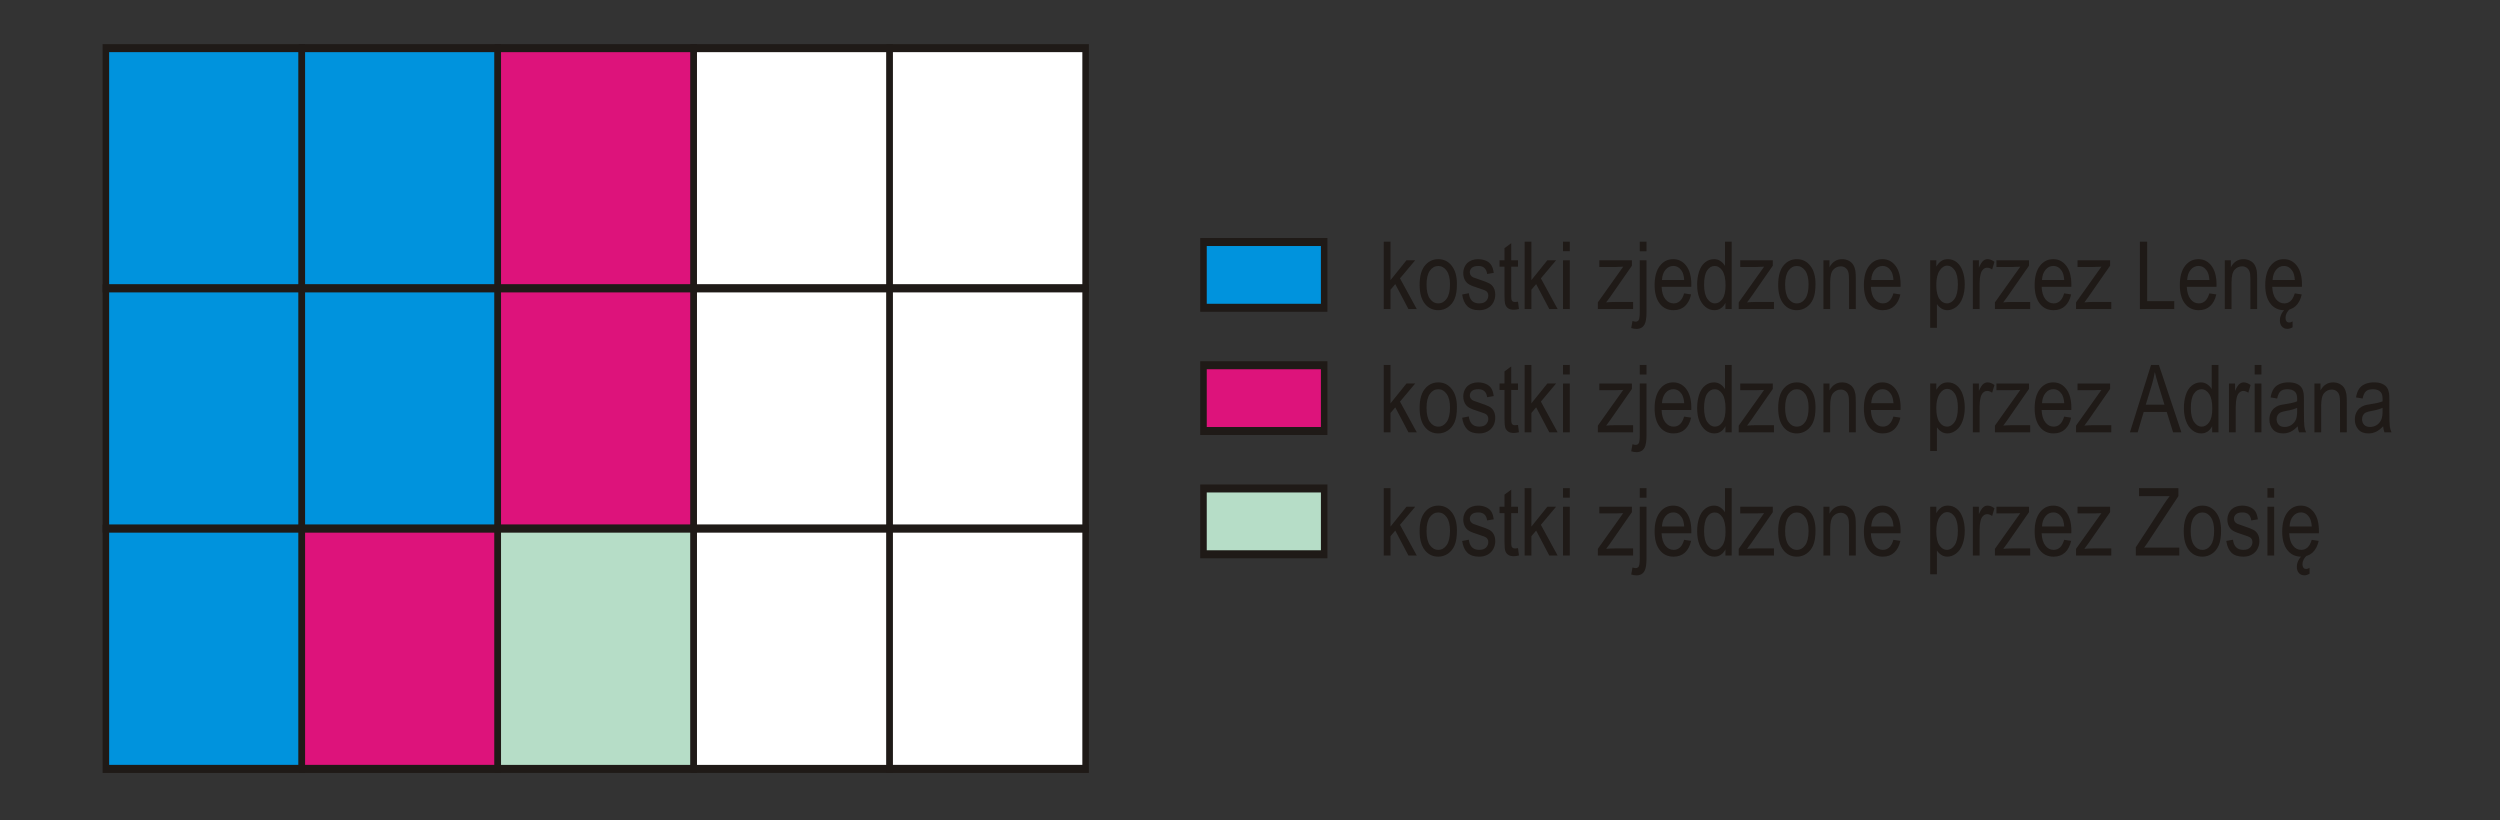
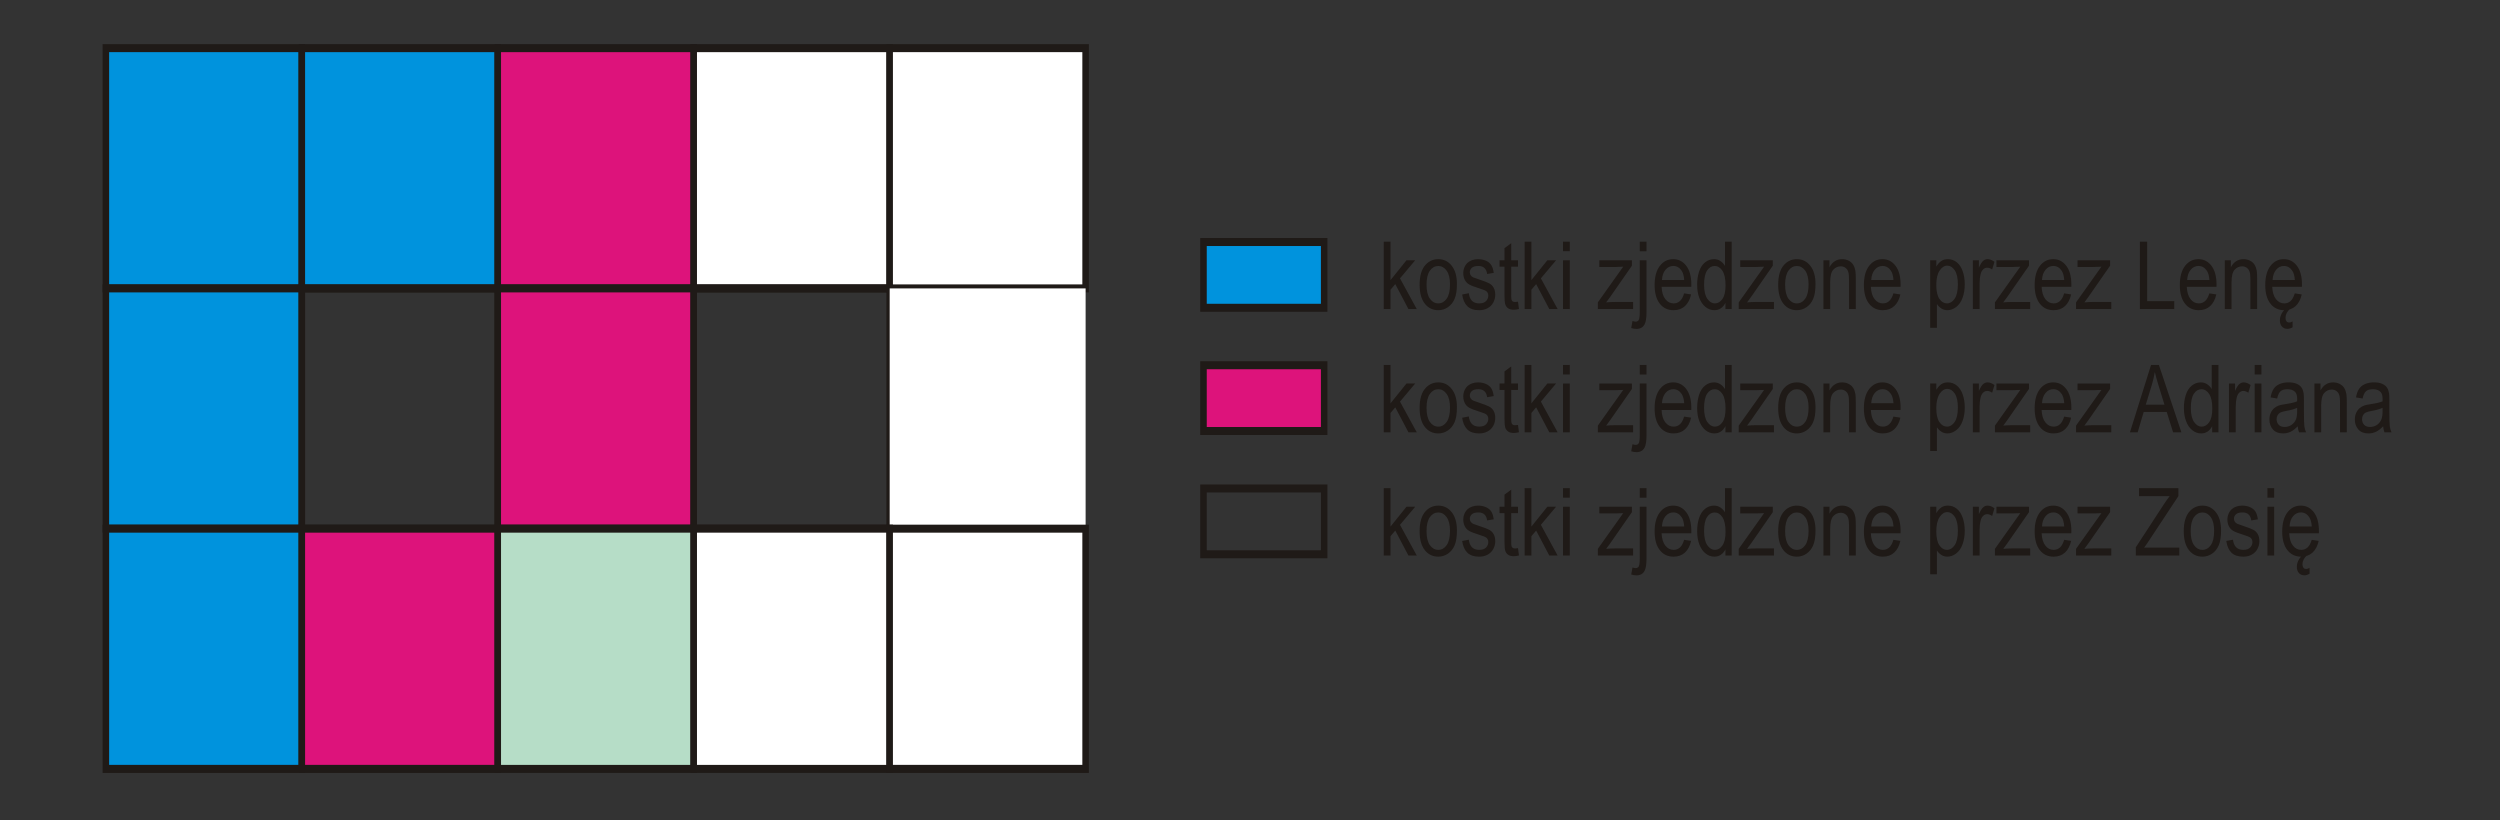
<svg xmlns="http://www.w3.org/2000/svg" version="1.1" id="Warstwa_1" x="0px" y="0px" width="511.29px" height="167.759px" viewBox="0 0 511.29 167.759" enable-background="new 0 0 511.29 167.759" xml:space="preserve">
  <rect x="0" y="0" width="511.29" height="167.759" fill="#333333" stroke="none" />
  <g id="Layer_x0020_1">
    <g id="_141403504">
      <polygon id="_135346336" fill="none" points="3.073,-80.656 508.217,-80.656 508.217,247.759 3.073,247.759   " />
      <polygon id="_135344776" fill="#0093DD" points="21.652,9.848 61.727,9.848 61.727,58.983 21.652,58.983   " />
      <path id="_151466712" fill="#1F1A17" d="M21.652,9.029h40.074h0.668v0.819v49.135v0.818h-0.668H21.652h-0.668v-0.818V9.848V9.029    H21.652z M61.058,10.666H22.319v47.498h38.739V10.666z" />
      <polygon id="_135344704" fill="#0093DD" points="101.801,9.848 61.727,9.848 61.727,58.983 101.801,58.983   " />
      <path id="_142242536" fill="#1F1A17" d="M101.134,10.666H62.395v47.498h38.739V10.666z M61.727,9.029h40.075h0.668v0.819v49.135    v0.818h-0.668H61.727h-0.668v-0.818V9.848V9.029H61.727z" />
      <polygon id="_135344632" fill="#DD137B" points="101.801,9.848 141.876,9.848 141.876,58.983 101.801,58.983   " />
      <path id="_151459920" fill="#1F1A17" d="M101.801,9.029h40.075h0.667v0.819v49.135v0.818h-0.667h-40.075h-0.667v-0.818V9.848    V9.029H101.801z M141.208,10.666h-38.739v47.498h38.739V10.666L141.208,10.666z" />
      <polygon id="_135344560" fill="#FFFFFF" points="141.876,9.848 181.951,9.848 181.951,58.983 141.876,58.983   " />
      <path id="_141420136" fill="#1F1A17" d="M141.876,9.029h40.074h0.668v0.819v49.135v0.818h-0.668h-40.074h-0.668v-0.818V9.848    V9.029H141.876z M181.283,10.666h-38.739v47.498h38.739V10.666z" />
      <polygon id="_135344488" fill="#FFFFFF" points="222.025,9.848 181.951,9.848 181.951,58.983 222.025,58.983   " />
      <path id="_151463040" fill="#1F1A17" d="M221.357,10.666h-38.738v47.498h38.738V10.666z M181.951,9.029h40.074h0.669v0.819v49.135    v0.818h-0.669h-40.074h-0.668v-0.818V9.848V9.029H181.951z" />
      <polygon id="_135344416" fill="#0093DD" points="21.652,58.983 61.727,58.983 61.727,108.118 21.652,108.118   " />
      <path id="_151463520" fill="#1F1A17" d="M21.652,58.164h40.074h0.668v0.819v49.135v0.818h-0.668H21.652h-0.668v-0.818V58.983    v-0.819H21.652z M61.058,59.802H22.319V107.3h38.739V59.802z" />
-       <polygon id="_34120880" fill="#0093DD" points="101.801,58.983 61.727,58.983 61.727,108.118 101.801,108.118   " />
      <path id="_141413464" fill="#1F1A17" d="M101.134,59.802H62.395V107.3h38.739V59.802z M61.727,58.164h40.075h0.668v0.819v49.135    v0.818h-0.668H61.727h-0.668v-0.818V58.983v-0.819H61.727z" />
      <polygon id="_34121984" fill="#DD137B" points="101.801,58.983 141.876,58.983 141.876,108.118 101.801,108.118   " />
      <path id="_151467936" fill="#1F1A17" d="M101.801,58.164h40.075h0.667v0.819v49.135v0.818h-0.667h-40.075h-0.667v-0.818V58.983    v-0.819H101.801z M141.208,59.802h-38.739V107.3h38.739V59.802L141.208,59.802z" />
-       <polygon id="_34121936" fill="#FFFFFF" points="141.876,58.983 181.951,58.983 181.951,108.118 141.876,108.118   " />
      <path id="_151460808" fill="#1F1A17" d="M141.876,58.164h40.074h0.668v0.819v49.135v0.818h-0.668h-40.074h-0.668v-0.818V58.983    v-0.819H141.876z M181.283,59.802h-38.739V107.3h38.739V59.802z" />
      <polygon id="_34122032" fill="#FFFFFF" points="222.025,58.983 181.951,58.983 181.951,108.118 222.025,108.118   " />
-       <path id="_151462848" fill="#1F1A17" d="M221.357,59.802h-38.738V107.3h38.738V59.802z M181.951,58.164h40.074h0.669v0.819v49.135    v0.818h-0.669h-40.074h-0.668v-0.818V58.983v-0.819H181.951z" />
      <polygon id="_34122128" fill="#0093DD" points="21.652,108.118 61.727,108.118 61.727,157.255 21.652,157.255   " />
      <path id="_151464216" fill="#1F1A17" d="M21.652,107.3h40.074h0.668v0.818v49.137v0.817h-0.668H21.652h-0.668v-0.817v-49.137    V107.3H21.652z M61.058,108.936H22.319v47.498h38.739V108.936z" />
      <polygon id="_34121504" fill="#DD137B" points="101.801,108.118 61.727,108.118 61.727,157.255 101.801,157.255   " />
      <path id="_141403120" fill="#1F1A17" d="M101.134,108.936H62.395v47.498h38.739V108.936L101.134,108.936z M61.727,107.3h40.075    h0.668v0.818v49.137v0.817h-0.668H61.727h-0.668v-0.817v-49.137V107.3H61.727z" />
      <polygon id="_34121480" fill="#B6DDC7" points="101.801,108.118 141.876,108.118 141.876,157.255 101.801,157.255   " />
      <path id="_34121024" fill="#1F1A17" d="M101.801,107.3h40.075h0.667v0.818v49.137v0.817h-0.667h-40.075h-0.667v-0.817v-49.137    V107.3H101.801z M141.208,108.936h-38.739v47.498h38.739V108.936L141.208,108.936z" />
      <polygon id="_34121624" fill="#FFFFFF" points="141.876,108.118 181.951,108.118 181.951,157.255 141.876,157.255   " />
      <path id="_243563000" fill="#1F1A17" d="M141.876,107.3h40.074h0.668v0.818v49.137v0.817h-0.668h-40.074h-0.668v-0.817v-49.137    V107.3H141.876z M181.283,108.936h-38.739v47.498h38.739V108.936z" />
      <polygon id="_34120496" fill="#FFFFFF" points="222.025,108.118 181.951,108.118 181.951,157.255 222.025,157.255   " />
      <path id="_243551456" fill="#1F1A17" d="M221.357,108.936h-38.738v47.498h38.738V108.936L221.357,108.936z M181.951,107.3h40.074    h0.669v0.818v49.137v0.817h-0.669h-40.074h-0.668v-0.817v-49.137V107.3H181.951z" />
      <polygon id="_34120400" fill="#0093DD" points="270.813,49.495 246.131,49.495 246.131,62.944 270.813,62.944   " />
      <path id="_243566264" fill="#1F1A17" d="M270.148,50.314h-23.349v11.813h23.349V50.314z M246.131,48.677h24.684h0.667v0.818    v13.449v0.82h-0.667h-24.684h-0.667v-0.82V49.495v-0.818H246.131z" />
      <path id="_34121360" fill="#1F1A17" d="M283,63.214V49.427h1.382v7.861l3.269-4.062h1.785l-3.113,3.704l3.43,6.282h-1.703    l-2.692-5.106l-0.975,1.149v3.957H283z M290.334,58.22c0-1.85,0.417-3.221,1.259-4.11c0.698-0.737,1.552-1.109,2.562-1.109    c1.12,0,2.037,0.45,2.746,1.35c0.712,0.899,1.063,2.142,1.063,3.729c0,1.286-0.156,2.297-0.469,3.032    c-0.316,0.739-0.772,1.311-1.373,1.717c-0.603,0.408-1.256,0.612-1.968,0.612c-1.141,0-2.063-0.448-2.765-1.346    C290.684,61.199,290.334,59.907,290.334,58.22L290.334,58.22z M291.752,58.22c0,1.28,0.229,2.236,0.684,2.871    c0.456,0.64,1.028,0.957,1.719,0.957c0.684,0,1.256-0.321,1.712-0.961c0.452-0.638,0.681-1.613,0.681-2.922    c0-1.236-0.229-2.175-0.688-2.81c-0.457-0.637-1.026-0.954-1.705-0.954c-0.69,0-1.263,0.317-1.719,0.952    C291.981,55.985,291.752,56.94,291.752,58.22z M299.034,60.232l1.363-0.264c0.077,0.672,0.292,1.184,0.642,1.545    c0.349,0.355,0.838,0.535,1.471,0.535c0.632,0,1.104-0.161,1.41-0.476c0.306-0.317,0.461-0.69,0.461-1.112    c0-0.386-0.137-0.686-0.408-0.905c-0.189-0.152-0.659-0.341-1.412-0.572c-1.01-0.315-1.714-0.585-2.104-0.815    c-0.391-0.229-0.689-0.546-0.891-0.95c-0.2-0.405-0.304-0.851-0.304-1.339c0-0.446,0.084-0.856,0.251-1.236    c0.164-0.382,0.393-0.695,0.679-0.946c0.215-0.191,0.508-0.358,0.876-0.494c0.372-0.135,0.77-0.201,1.195-0.201    c0.64,0,1.198,0.114,1.683,0.338c0.484,0.226,0.84,0.53,1.07,0.916c0.23,0.388,0.389,0.901,0.476,1.549l-1.35,0.227    c-0.062-0.514-0.239-0.915-0.534-1.203c-0.293-0.289-0.708-0.435-1.245-0.435c-0.634,0-1.087,0.13-1.356,0.386    c-0.272,0.258-0.408,0.559-0.408,0.902c0,0.22,0.058,0.418,0.169,0.593c0.113,0.185,0.289,0.331,0.531,0.453    c0.137,0.061,0.542,0.205,1.218,0.431c0.977,0.32,1.657,0.582,2.043,0.786c0.387,0.201,0.69,0.501,0.911,0.89    c0.219,0.388,0.33,0.869,0.33,1.446c0,0.567-0.137,1.096-0.403,1.595c-0.271,0.499-0.657,0.885-1.163,1.157    c-0.505,0.272-1.078,0.409-1.718,0.409c-1.06,0-1.865-0.272-2.421-0.81C299.54,62.091,299.186,61.292,299.034,60.232    L299.034,60.232z M310.454,61.699l0.199,1.496c-0.389,0.1-0.735,0.149-1.042,0.149c-0.503,0-0.89-0.096-1.168-0.29    c-0.274-0.194-0.469-0.45-0.581-0.768c-0.113-0.314-0.172-0.982-0.172-1.996v-5.748h-1.012v-1.315h1.012v-2.475l1.376-1.014v3.488    h1.388v1.315h-1.388v5.84c0,0.485,0.024,0.792,0.069,0.931c0.051,0.139,0.129,0.247,0.239,0.332    c0.111,0.079,0.268,0.12,0.473,0.12C310,61.765,310.203,61.744,310.454,61.699L310.454,61.699z M311.81,63.214V49.427h1.382v7.861    l3.268-4.062h1.785l-3.112,3.704l3.429,6.282h-1.704l-2.691-5.106l-0.974,1.149v3.957H311.81z M319.664,51.376v-1.948h1.383v1.948    H319.664z M319.664,63.214v-9.986h1.383v9.986H319.664z M326.783,63.214v-1.373l5.186-7.298c-0.59,0.04-1.107,0.057-1.558,0.057    h-3.321v-1.372h6.658v1.118l-4.41,6.339l-0.851,1.156c0.618-0.055,1.198-0.084,1.741-0.084h3.765v1.457H326.783z M335.358,51.39    v-1.963h1.381v1.963H335.358z M333.609,67.089l0.261-1.438c0.276,0.087,0.494,0.132,0.65,0.132c0.284,0,0.495-0.117,0.629-0.344    c0.139-0.229,0.209-0.804,0.209-1.718V53.227h1.381V63.76c0,1.229-0.133,2.083-0.39,2.568c-0.333,0.627-0.886,0.94-1.656,0.94    C334.318,67.268,333.956,67.207,333.609,67.089z M344.43,59.998l1.427,0.216c-0.224,1.023-0.641,1.815-1.249,2.381    c-0.608,0.561-1.387,0.846-2.332,0.846c-1.19,0-2.137-0.45-2.833-1.35c-0.698-0.898-1.047-2.161-1.047-3.784    c0-1.684,0.354-2.984,1.058-3.914c0.706-0.927,1.62-1.392,2.746-1.392c1.09,0,1.979,0.455,2.669,1.363    c0.69,0.909,1.035,2.189,1.035,3.835c0,0.104-0.001,0.254-0.007,0.454h-6.074c0.05,1.098,0.303,1.938,0.76,2.52    c0.455,0.584,1.021,0.876,1.701,0.876c0.505,0,0.938-0.162,1.296-0.49C343.94,61.232,344.221,60.714,344.43,59.998z     M339.898,57.26h4.548c-0.059-0.838-0.235-1.47-0.52-1.888c-0.441-0.652-1.012-0.979-1.712-0.979c-0.632,0-1.165,0.261-1.598,0.78    S339.946,56.389,339.898,57.26z M352.876,63.214v-1.263c-0.515,0.993-1.275,1.489-2.277,1.489c-0.649,0-1.248-0.22-1.791-0.659    c-0.544-0.437-0.967-1.05-1.267-1.839c-0.3-0.786-0.448-1.689-0.448-2.713c0-0.995,0.135-1.901,0.405-2.713    c0.273-0.812,0.678-1.435,1.221-1.865c0.541-0.433,1.149-0.65,1.819-0.65c0.489,0,0.927,0.128,1.31,0.382    c0.384,0.252,0.697,0.582,0.937,0.991v-4.946h1.371v13.786H352.876z M348.512,58.229c0,1.281,0.219,2.236,0.659,2.868    c0.44,0.634,0.959,0.951,1.557,0.951c0.604,0,1.117-0.305,1.538-0.908c0.422-0.604,0.633-1.528,0.633-2.771    c0-1.366-0.213-2.369-0.643-3.007c-0.429-0.644-0.959-0.961-1.589-0.961c-0.613,0-1.126,0.309-1.537,0.922    C348.719,55.936,348.512,56.905,348.512,58.229z M355.599,63.214v-1.373l5.188-7.298c-0.59,0.04-1.108,0.057-1.56,0.057h-3.322    v-1.372h6.657v1.118l-4.408,6.339l-0.851,1.156c0.617-0.055,1.2-0.084,1.741-0.084h3.765v1.457H355.599L355.599,63.214z     M363.668,58.22c0-1.85,0.419-3.221,1.259-4.11c0.7-0.737,1.554-1.109,2.559-1.109c1.122,0,2.037,0.45,2.748,1.35    c0.713,0.899,1.066,2.142,1.066,3.729c0,1.286-0.156,2.297-0.473,3.032c-0.313,0.739-0.771,1.311-1.371,1.717    c-0.602,0.408-1.257,0.612-1.971,0.612c-1.138,0-2.059-0.448-2.764-1.346c-0.702-0.896-1.056-2.188-1.056-3.874H363.668z     M365.087,58.22c0,1.28,0.227,2.236,0.683,2.871c0.455,0.64,1.029,0.957,1.716,0.957c0.688,0,1.259-0.321,1.714-0.961    c0.453-0.638,0.682-1.613,0.682-2.922c0-1.236-0.229-2.175-0.687-2.81c-0.458-0.637-1.027-0.954-1.709-0.954    c-0.687,0-1.261,0.317-1.716,0.952C365.314,55.985,365.087,56.94,365.087,58.22z M372.92,63.214v-9.986h1.24v1.419    c0.601-1.099,1.463-1.646,2.592-1.646c0.494,0,0.942,0.109,1.354,0.323c0.412,0.219,0.72,0.5,0.924,0.854    c0.207,0.35,0.348,0.768,0.433,1.249c0.051,0.314,0.075,0.863,0.075,1.646v6.142h-1.381v-6.075c0-0.688-0.054-1.206-0.161-1.548    c-0.105-0.341-0.298-0.613-0.57-0.816c-0.275-0.205-0.593-0.307-0.962-0.307c-0.589,0-1.096,0.229-1.524,0.687    c-0.427,0.459-0.639,1.324-0.639,2.604v5.455H372.92z M387.229,59.998l1.429,0.216c-0.226,1.023-0.643,1.815-1.251,2.381    c-0.608,0.561-1.387,0.846-2.331,0.846c-1.191,0-2.137-0.45-2.833-1.35c-0.699-0.898-1.047-2.161-1.047-3.784    c0-1.684,0.353-2.984,1.057-3.914c0.708-0.927,1.62-1.392,2.746-1.392c1.09,0,1.98,0.455,2.669,1.363    c0.69,0.909,1.037,2.189,1.037,3.835c0,0.104-0.003,0.254-0.009,0.454h-6.073c0.051,1.098,0.304,1.938,0.759,2.52    c0.455,0.584,1.022,0.876,1.701,0.876c0.506,0,0.938-0.162,1.297-0.49C386.739,61.232,387.02,60.714,387.229,59.998z     M382.698,57.26h4.547c-0.059-0.838-0.235-1.47-0.52-1.888c-0.441-0.652-1.012-0.979-1.712-0.979c-0.631,0-1.165,0.261-1.597,0.78    C382.983,55.692,382.745,56.389,382.698,57.26z M394.756,67.042V53.227h1.256v1.296c0.297-0.505,0.633-0.889,1.007-1.141    c0.372-0.254,0.824-0.382,1.356-0.382c0.695,0,1.309,0.22,1.841,0.656c0.533,0.439,0.932,1.061,1.203,1.859    c0.272,0.801,0.407,1.677,0.407,2.628c0,1.021-0.147,1.943-0.449,2.762c-0.299,0.818-0.731,1.444-1.303,1.88    c-0.572,0.435-1.172,0.654-1.799,0.654c-0.462,0-0.873-0.119-1.238-0.358c-0.368-0.236-0.666-0.539-0.902-0.901v4.861H394.756    L394.756,67.042z M396.005,58.276c0,1.285,0.213,2.234,0.637,2.852c0.423,0.613,0.938,0.921,1.541,0.921    c0.612,0,1.141-0.317,1.576-0.957c0.438-0.635,0.657-1.621,0.657-2.956c0-1.274-0.214-2.224-0.641-2.859    c-0.428-0.634-0.937-0.951-1.529-0.951c-0.589,0-1.111,0.339-1.563,1.012C396.231,56.01,396.005,56.993,396.005,58.276z     M403.477,63.214v-9.986h1.241v1.513c0.316-0.707,0.608-1.176,0.879-1.401c0.267-0.224,0.563-0.338,0.886-0.338    c0.467,0,0.938,0.182,1.418,0.546l-0.475,1.571c-0.337-0.246-0.674-0.368-1.013-0.368c-0.304,0-0.572,0.11-0.813,0.333    c-0.241,0.225-0.411,0.534-0.514,0.928c-0.155,0.602-0.229,1.258-0.229,1.974v5.229H403.477z M407.994,63.214v-1.373l5.187-7.298    c-0.589,0.04-1.108,0.057-1.557,0.057H408.3v-1.372h6.657v1.118l-4.409,6.339l-0.851,1.156c0.619-0.055,1.198-0.084,1.741-0.084    h3.764v1.457H407.994L407.994,63.214z M422.153,59.998l1.427,0.216c-0.226,1.023-0.642,1.815-1.249,2.381    c-0.61,0.561-1.389,0.846-2.333,0.846c-1.192,0-2.137-0.45-2.834-1.35c-0.698-0.898-1.046-2.161-1.046-3.784    c0-1.684,0.353-2.984,1.059-3.914c0.706-0.927,1.62-1.392,2.745-1.392c1.09,0,1.979,0.455,2.666,1.363    c0.692,0.909,1.037,2.189,1.037,3.835c0,0.104-0.001,0.254-0.006,0.454h-6.074c0.049,1.098,0.304,1.938,0.759,2.52    c0.456,0.584,1.021,0.876,1.701,0.876c0.507,0,0.938-0.162,1.296-0.49C421.661,61.232,421.942,60.714,422.153,59.998z     M417.62,57.26h4.548c-0.062-0.838-0.236-1.47-0.521-1.888c-0.439-0.652-1.01-0.979-1.71-0.979c-0.634,0-1.167,0.261-1.599,0.78    S417.667,56.389,417.62,57.26z M424.583,63.214v-1.373l5.188-7.298c-0.589,0.04-1.108,0.057-1.56,0.057h-3.321v-1.372h6.658v1.118    l-4.41,6.339l-0.851,1.156c0.618-0.055,1.2-0.084,1.741-0.084h3.767v1.457H424.583z M437.646,63.214V49.427h1.487v12.159h5.539    v1.627H437.646z M451.842,59.998l1.428,0.216c-0.226,1.023-0.643,1.815-1.249,2.381c-0.61,0.561-1.388,0.846-2.333,0.846    c-1.19,0-2.136-0.45-2.831-1.35c-0.7-0.898-1.048-2.161-1.048-3.784c0-1.684,0.353-2.984,1.057-3.914    c0.707-0.927,1.62-1.392,2.746-1.392c1.089,0,1.98,0.455,2.669,1.363c0.69,0.909,1.036,2.189,1.036,3.835    c0,0.104-0.003,0.254-0.009,0.454h-6.073c0.051,1.098,0.304,1.938,0.76,2.52c0.456,0.584,1.021,0.876,1.701,0.876    c0.504,0,0.938-0.162,1.296-0.49C451.351,61.232,451.633,60.714,451.842,59.998z M447.31,57.26h4.549    c-0.061-0.838-0.236-1.47-0.522-1.888c-0.439-0.652-1.01-0.979-1.708-0.979c-0.634,0-1.167,0.261-1.601,0.78    C447.596,55.692,447.358,56.389,447.31,57.26z M455.004,63.214v-9.986h1.242v1.419c0.599-1.099,1.463-1.646,2.591-1.646    c0.493,0,0.943,0.109,1.354,0.323c0.414,0.219,0.719,0.5,0.924,0.854c0.206,0.35,0.348,0.768,0.434,1.249    c0.049,0.314,0.073,0.863,0.073,1.646v6.142h-1.381v-6.075c0-0.688-0.052-1.206-0.159-1.548c-0.107-0.341-0.299-0.613-0.571-0.816    c-0.275-0.205-0.595-0.307-0.963-0.307c-0.589,0-1.095,0.229-1.525,0.687c-0.426,0.459-0.638,1.324-0.638,2.604v5.455H455.004    L455.004,63.214z M469.314,59.998l1.428,0.216c-0.226,1.023-0.641,1.815-1.248,2.381c-0.61,0.561-1.389,0.846-2.333,0.846    c-1.19,0-2.136-0.45-2.832-1.35c-0.699-0.898-1.048-2.161-1.048-3.784c0-1.684,0.354-2.984,1.057-3.914    c0.707-0.927,1.621-1.392,2.748-1.392c1.089,0,1.979,0.455,2.668,1.363c0.69,0.909,1.037,2.189,1.037,3.835    c0,0.104-0.004,0.254-0.01,0.454h-6.073c0.051,1.098,0.304,1.938,0.76,2.52c0.455,0.584,1.021,0.876,1.703,0.876    c0.504,0,0.935-0.162,1.294-0.49C468.823,61.232,469.106,60.714,469.314,59.998z M464.783,57.26h4.549    c-0.061-0.838-0.235-1.47-0.522-1.888c-0.438-0.652-1.01-0.979-1.708-0.979c-0.634,0-1.168,0.261-1.601,0.78    C465.069,55.692,464.831,56.389,464.783,57.26z M468.344,63.214c-0.294,0.218-0.518,0.491-0.681,0.813    c-0.159,0.324-0.24,0.65-0.24,0.985c0,0.264,0.06,0.485,0.178,0.668c0.115,0.18,0.308,0.273,0.571,0.273    c0.12,0,0.239-0.023,0.363-0.064c0.122-0.04,0.236-0.095,0.337-0.164v1.204c-0.375,0.22-0.72,0.329-1.043,0.329    c-0.261,0-0.488-0.043-0.682-0.137c-0.193-0.091-0.358-0.215-0.488-0.375c-0.13-0.162-0.226-0.345-0.292-0.55    c-0.063-0.209-0.094-0.431-0.094-0.667c0-0.403,0.092-0.808,0.273-1.211c0.187-0.405,0.446-0.77,0.783-1.104H468.344    L468.344,63.214z" />
      <polygon id="_34120904" fill="#DD137B" points="270.813,74.698 246.131,74.698 246.131,88.148 270.813,88.148   " />
      <path id="_243563144" fill="#1F1A17" d="M270.148,75.516h-23.349V87.33h23.349V75.516z M246.131,73.88h24.684h0.667v0.818v13.45    v0.818h-0.667h-24.684h-0.667v-0.818v-13.45V73.88H246.131z" />
      <path id="_34120736" fill="#1F1A17" d="M283,88.417V74.63h1.382v7.862l3.269-4.061h1.785l-3.113,3.704l3.43,6.281h-1.703    l-2.692-5.106l-0.975,1.148v3.958H283L283,88.417z M290.334,83.424c0-1.849,0.417-3.221,1.259-4.109    c0.698-0.738,1.552-1.11,2.562-1.11c1.12,0,2.037,0.447,2.746,1.351c0.712,0.899,1.063,2.141,1.063,3.728    c0,1.287-0.156,2.296-0.469,3.032c-0.316,0.738-0.772,1.312-1.373,1.717c-0.603,0.409-1.256,0.611-1.968,0.611    c-1.141,0-2.063-0.447-2.765-1.345C290.684,86.402,290.334,85.111,290.334,83.424L290.334,83.424z M291.752,83.424    c0,1.278,0.229,2.235,0.684,2.872c0.456,0.64,1.028,0.957,1.719,0.957c0.684,0,1.256-0.321,1.712-0.961    c0.452-0.638,0.681-1.613,0.681-2.925c0-1.233-0.229-2.173-0.688-2.809c-0.457-0.635-1.026-0.953-1.705-0.953    c-0.69,0-1.263,0.318-1.719,0.951C291.981,81.189,291.752,82.144,291.752,83.424z M299.034,85.435l1.363-0.263    c0.077,0.672,0.292,1.183,0.642,1.544c0.349,0.355,0.838,0.536,1.471,0.536c0.632,0,1.104-0.162,1.41-0.476    c0.306-0.317,0.461-0.69,0.461-1.114c0-0.386-0.137-0.684-0.408-0.904c-0.189-0.152-0.659-0.34-1.412-0.572    c-1.01-0.315-1.714-0.584-2.104-0.816c-0.391-0.227-0.689-0.544-0.891-0.949c-0.2-0.404-0.304-0.85-0.304-1.34    c0-0.445,0.084-0.854,0.251-1.234c0.164-0.383,0.393-0.696,0.679-0.946c0.215-0.194,0.508-0.359,0.876-0.494    c0.372-0.137,0.77-0.202,1.195-0.202c0.64,0,1.198,0.115,1.683,0.339c0.484,0.226,0.84,0.53,1.07,0.916    c0.23,0.388,0.389,0.901,0.476,1.546l-1.35,0.229c-0.062-0.514-0.239-0.916-0.534-1.204c-0.293-0.29-0.708-0.435-1.245-0.435    c-0.634,0-1.087,0.13-1.356,0.386c-0.272,0.258-0.408,0.559-0.408,0.901c0,0.222,0.058,0.419,0.169,0.595    c0.113,0.184,0.289,0.33,0.531,0.452c0.137,0.061,0.542,0.206,1.218,0.432c0.977,0.319,1.657,0.578,2.043,0.785    c0.387,0.202,0.69,0.501,0.911,0.889c0.219,0.39,0.33,0.871,0.33,1.447c0,0.566-0.137,1.095-0.403,1.596    c-0.271,0.499-0.657,0.884-1.163,1.157c-0.505,0.272-1.078,0.407-1.718,0.407c-1.06,0-1.865-0.271-2.421-0.808    C299.54,87.294,299.186,86.495,299.034,85.435L299.034,85.435z M310.454,86.903l0.199,1.495c-0.389,0.1-0.735,0.15-1.042,0.15    c-0.503,0-0.89-0.096-1.168-0.292c-0.274-0.193-0.469-0.449-0.581-0.767c-0.113-0.314-0.172-0.982-0.172-1.998v-5.745h-1.012    v-1.315h1.012v-2.475l1.376-1.015v3.489h1.388v1.315h-1.388v5.84c0,0.485,0.024,0.792,0.069,0.931    c0.051,0.137,0.129,0.246,0.239,0.331c0.111,0.079,0.268,0.121,0.473,0.121C310,86.969,310.203,86.946,310.454,86.903    L310.454,86.903z M311.81,88.417V74.63h1.382v7.862l3.268-4.061h1.785l-3.112,3.704l3.429,6.281h-1.704l-2.691-5.106l-0.974,1.148    v3.958H311.81L311.81,88.417z M319.664,76.579V74.63h1.383v1.949H319.664z M319.664,88.417v-9.985h1.383v9.985H319.664z     M326.783,88.417v-1.373l5.186-7.297c-0.59,0.038-1.107,0.054-1.558,0.054h-3.321v-1.369h6.658v1.115l-4.41,6.34l-0.851,1.157    c0.618-0.055,1.198-0.085,1.741-0.085h3.765v1.458H326.783z M335.358,76.594V74.63h1.381v1.965H335.358z M333.609,92.292    l0.261-1.438c0.276,0.085,0.494,0.132,0.65,0.132c0.284,0,0.495-0.116,0.629-0.345c0.139-0.228,0.209-0.803,0.209-1.717V78.431    h1.381v10.531c0,1.229-0.133,2.084-0.39,2.569c-0.333,0.625-0.886,0.94-1.656,0.94C334.318,92.472,333.956,92.41,333.609,92.292z     M344.43,85.201l1.427,0.217c-0.224,1.022-0.641,1.814-1.249,2.381c-0.608,0.561-1.387,0.844-2.332,0.844    c-1.19,0-2.137-0.449-2.833-1.349c-0.698-0.898-1.047-2.161-1.047-3.783c0-1.684,0.354-2.988,1.058-3.915    c0.706-0.927,1.62-1.392,2.746-1.392c1.09,0,1.979,0.455,2.669,1.363c0.69,0.908,1.035,2.189,1.035,3.835    c0,0.104-0.001,0.255-0.007,0.454h-6.074c0.05,1.099,0.303,1.938,0.76,2.521c0.455,0.582,1.021,0.876,1.701,0.876    c0.505,0,0.938-0.164,1.296-0.492C343.94,86.436,344.221,85.917,344.43,85.201z M339.898,82.462h4.548    c-0.059-0.837-0.235-1.469-0.52-1.886c-0.441-0.652-1.012-0.98-1.712-0.98c-0.632,0-1.165,0.26-1.598,0.78    C340.184,80.895,339.946,81.593,339.898,82.462z M352.876,88.417v-1.262c-0.515,0.993-1.275,1.487-2.277,1.487    c-0.649,0-1.248-0.218-1.791-0.658c-0.544-0.437-0.967-1.049-1.267-1.84c-0.3-0.786-0.448-1.688-0.448-2.711    c0-0.995,0.135-1.902,0.405-2.713c0.273-0.813,0.678-1.435,1.221-1.865c0.541-0.433,1.149-0.651,1.819-0.651    c0.489,0,0.927,0.128,1.31,0.382c0.384,0.253,0.697,0.583,0.937,0.991V74.63h1.371v13.787H352.876z M348.512,83.433    c0,1.28,0.219,2.235,0.659,2.867c0.44,0.635,0.959,0.952,1.557,0.952c0.604,0,1.117-0.307,1.538-0.908    c0.422-0.604,0.633-1.529,0.633-2.771c0-1.368-0.213-2.37-0.643-3.008c-0.429-0.643-0.959-0.961-1.589-0.961    c-0.613,0-1.126,0.308-1.537,0.922C348.719,81.14,348.512,82.108,348.512,83.433z M355.599,88.417v-1.373l5.188-7.297    c-0.59,0.038-1.108,0.054-1.56,0.054h-3.322v-1.369h6.657v1.115l-4.408,6.34l-0.851,1.157c0.617-0.055,1.2-0.085,1.741-0.085    h3.765v1.458H355.599L355.599,88.417z M363.668,83.424c0-1.849,0.419-3.221,1.259-4.109c0.7-0.738,1.554-1.11,2.559-1.11    c1.122,0,2.037,0.447,2.748,1.351c0.713,0.899,1.066,2.141,1.066,3.728c0,1.287-0.156,2.296-0.473,3.032    c-0.313,0.738-0.771,1.312-1.371,1.717c-0.602,0.409-1.257,0.611-1.971,0.611c-1.138,0-2.059-0.447-2.764-1.345    c-0.702-0.896-1.056-2.187-1.056-3.874H363.668z M365.087,83.424c0,1.278,0.227,2.235,0.683,2.872    c0.455,0.64,1.029,0.957,1.716,0.957c0.688,0,1.259-0.321,1.714-0.961c0.453-0.638,0.682-1.613,0.682-2.925    c0-1.233-0.229-2.173-0.687-2.809c-0.458-0.635-1.027-0.953-1.709-0.953c-0.687,0-1.261,0.318-1.716,0.951    C365.314,81.189,365.087,82.144,365.087,83.424z M372.92,88.417v-9.985h1.24v1.418c0.601-1.098,1.463-1.646,2.592-1.646    c0.494,0,0.942,0.108,1.354,0.323c0.412,0.218,0.72,0.501,0.924,0.854c0.207,0.35,0.348,0.768,0.433,1.249    c0.051,0.313,0.075,0.863,0.075,1.646v6.141h-1.381V82.34c0-0.686-0.054-1.203-0.161-1.546c-0.105-0.34-0.298-0.612-0.57-0.816    c-0.275-0.205-0.593-0.308-0.962-0.308c-0.589,0-1.096,0.23-1.524,0.688c-0.427,0.458-0.639,1.323-0.639,2.604v5.454H372.92z     M387.229,85.201l1.429,0.217c-0.226,1.022-0.643,1.814-1.251,2.381c-0.608,0.561-1.387,0.844-2.331,0.844    c-1.191,0-2.137-0.449-2.833-1.349c-0.699-0.898-1.047-2.161-1.047-3.783c0-1.684,0.353-2.988,1.057-3.915    c0.708-0.927,1.62-1.392,2.746-1.392c1.09,0,1.98,0.455,2.669,1.363c0.69,0.908,1.037,2.189,1.037,3.835    c0,0.104-0.003,0.255-0.009,0.454h-6.073c0.051,1.099,0.304,1.938,0.759,2.521s1.022,0.876,1.701,0.876    c0.506,0,0.938-0.164,1.297-0.492C386.739,86.436,387.02,85.917,387.229,85.201z M382.698,82.462h4.547    c-0.059-0.837-0.235-1.469-0.52-1.886c-0.441-0.652-1.012-0.98-1.712-0.98c-0.631,0-1.165,0.26-1.597,0.78    C382.983,80.895,382.745,81.593,382.698,82.462z M394.756,92.244V78.431h1.256v1.296c0.297-0.506,0.633-0.889,1.007-1.142    c0.372-0.254,0.824-0.382,1.356-0.382c0.695,0,1.309,0.22,1.841,0.656c0.533,0.44,0.932,1.062,1.203,1.86    c0.272,0.8,0.407,1.676,0.407,2.628c0,1.021-0.147,1.942-0.449,2.761c-0.299,0.818-0.731,1.444-1.303,1.881    c-0.572,0.435-1.172,0.652-1.799,0.652c-0.462,0-0.873-0.12-1.238-0.357c-0.368-0.237-0.666-0.54-0.902-0.9v4.859H394.756    L394.756,92.244z M396.005,83.48c0,1.284,0.213,2.233,0.637,2.851c0.423,0.613,0.938,0.922,1.541,0.922    c0.612,0,1.141-0.317,1.576-0.957c0.438-0.637,0.657-1.622,0.657-2.957c0-1.273-0.214-2.224-0.641-2.859    c-0.428-0.633-0.937-0.952-1.529-0.952c-0.589,0-1.111,0.339-1.563,1.013C396.231,81.213,396.005,82.197,396.005,83.48z     M403.477,88.417v-9.985h1.241v1.513c0.316-0.707,0.608-1.176,0.879-1.401c0.267-0.224,0.563-0.339,0.886-0.339    c0.467,0,0.938,0.183,1.418,0.545l-0.475,1.573c-0.337-0.247-0.674-0.369-1.013-0.369c-0.304,0-0.572,0.111-0.813,0.333    c-0.241,0.226-0.411,0.534-0.514,0.927c-0.155,0.603-0.229,1.26-0.229,1.976v5.229H403.477L403.477,88.417z M407.994,88.417    v-1.373l5.187-7.297c-0.589,0.038-1.108,0.054-1.557,0.054H408.3v-1.369h6.657v1.115l-4.409,6.34l-0.851,1.157    c0.619-0.055,1.198-0.085,1.741-0.085h3.764v1.458H407.994L407.994,88.417z M422.153,85.201l1.427,0.217    c-0.226,1.022-0.642,1.814-1.249,2.381c-0.61,0.561-1.389,0.844-2.333,0.844c-1.192,0-2.137-0.449-2.834-1.349    c-0.698-0.898-1.046-2.161-1.046-3.783c0-1.684,0.353-2.988,1.059-3.915s1.62-1.392,2.745-1.392c1.09,0,1.979,0.455,2.666,1.363    c0.692,0.908,1.037,2.189,1.037,3.835c0,0.104-0.001,0.255-0.006,0.454h-6.074c0.049,1.099,0.304,1.938,0.759,2.521    c0.456,0.582,1.021,0.876,1.701,0.876c0.507,0,0.938-0.164,1.296-0.492C421.661,86.436,421.942,85.917,422.153,85.201z     M417.62,82.462h4.548c-0.062-0.837-0.236-1.469-0.521-1.886c-0.439-0.652-1.01-0.98-1.71-0.98c-0.634,0-1.167,0.26-1.599,0.78    C417.907,80.895,417.667,81.593,417.62,82.462z M424.583,88.417v-1.373l5.188-7.297c-0.589,0.038-1.108,0.054-1.56,0.054h-3.321    v-1.369h6.658v1.115l-4.41,6.34l-0.851,1.157c0.618-0.055,1.2-0.085,1.741-0.085h3.767v1.458H424.583z M435.606,88.417    l4.319-13.787h1.602l4.604,13.787h-1.697l-1.312-4.176h-4.701l-1.234,4.176H435.606z M438.849,82.756h3.815l-1.176-3.818    c-0.356-1.158-0.624-2.11-0.796-2.858c-0.145,0.886-0.345,1.762-0.608,2.635L438.849,82.756z M452.427,88.417v-1.262    c-0.516,0.993-1.276,1.487-2.278,1.487c-0.649,0-1.246-0.218-1.79-0.658c-0.545-0.437-0.966-1.049-1.268-1.84    c-0.3-0.786-0.448-1.688-0.448-2.711c0-0.995,0.137-1.902,0.406-2.713c0.271-0.813,0.679-1.435,1.22-1.865    c0.542-0.433,1.149-0.651,1.821-0.651c0.487,0,0.926,0.128,1.307,0.382c0.387,0.253,0.696,0.583,0.938,0.991V74.63h1.372v13.787    H452.427L452.427,88.417z M448.062,83.433c0,1.28,0.222,2.235,0.66,2.867c0.439,0.635,0.958,0.952,1.558,0.952    c0.602,0,1.115-0.307,1.537-0.908c0.421-0.604,0.632-1.529,0.632-2.771c0-1.368-0.214-2.37-0.643-3.008    c-0.429-0.643-0.959-0.961-1.589-0.961c-0.612,0-1.126,0.308-1.537,0.922C448.269,81.14,448.062,82.108,448.062,83.433z     M455.864,88.417v-9.985h1.241v1.513c0.317-0.707,0.609-1.176,0.879-1.401c0.268-0.224,0.564-0.339,0.887-0.339    c0.465,0,0.936,0.183,1.417,0.545l-0.476,1.573c-0.335-0.247-0.673-0.369-1.011-0.369c-0.303,0-0.573,0.111-0.814,0.333    c-0.241,0.226-0.411,0.534-0.512,0.927c-0.155,0.603-0.23,1.26-0.23,1.976v5.229H455.864L455.864,88.417z M461.116,76.579V74.63    h1.384v1.949H461.116z M461.116,88.417v-9.985h1.384v9.985H461.116z M469.916,87.184c-0.512,0.533-1.007,0.908-1.476,1.132    c-0.476,0.218-0.982,0.326-1.524,0.326c-0.896,0-1.58-0.267-2.063-0.803c-0.479-0.536-0.721-1.223-0.721-2.054    c0-0.491,0.089-0.939,0.272-1.344c0.181-0.403,0.418-0.728,0.712-0.972c0.295-0.243,0.626-0.429,0.995-0.555    c0.27-0.087,0.678-0.173,1.226-0.254c1.115-0.164,1.937-0.355,2.464-0.584c0.004-0.23,0.007-0.379,0.007-0.439    c0-0.69-0.132-1.18-0.393-1.457c-0.351-0.386-0.877-0.576-1.571-0.576c-0.648,0-1.129,0.139-1.44,0.418    c-0.309,0.279-0.534,0.774-0.685,1.483l-1.348-0.228c0.122-0.707,0.324-1.281,0.604-1.716c0.279-0.436,0.688-0.772,1.22-1.008    c0.532-0.232,1.146-0.352,1.849-0.352c0.695,0,1.257,0.102,1.693,0.301c0.434,0.201,0.755,0.453,0.96,0.758    s0.347,0.687,0.43,1.151c0.045,0.29,0.067,0.812,0.067,1.562v2.257c0,1.576,0.03,2.571,0.089,2.984    c0.059,0.418,0.177,0.818,0.35,1.2h-1.443C470.049,88.067,469.955,87.657,469.916,87.184z M469.801,83.402    c-0.504,0.255-1.254,0.467-2.255,0.644c-0.568,0.1-0.973,0.211-1.205,0.337c-0.235,0.126-0.417,0.309-0.543,0.554    c-0.129,0.24-0.195,0.505-0.195,0.801c0,0.452,0.144,0.827,0.419,1.13c0.278,0.299,0.686,0.45,1.224,0.45    c0.531,0,1.004-0.142,1.418-0.427c0.415-0.287,0.721-0.678,0.915-1.172c0.148-0.382,0.223-0.948,0.223-1.692V83.402    L469.801,83.402z M473.336,88.417v-9.985h1.242v1.418c0.6-1.098,1.464-1.646,2.591-1.646c0.492,0,0.944,0.108,1.354,0.323    c0.413,0.218,0.72,0.501,0.925,0.854c0.206,0.35,0.348,0.768,0.432,1.249c0.05,0.313,0.075,0.863,0.075,1.646v6.141h-1.382V82.34    c0-0.686-0.053-1.203-0.159-1.546c-0.108-0.34-0.298-0.612-0.571-0.816c-0.276-0.205-0.596-0.308-0.963-0.308    c-0.59,0-1.096,0.23-1.524,0.688c-0.428,0.458-0.639,1.323-0.639,2.604v5.454H473.336z M487.388,87.184    c-0.513,0.533-1.007,0.908-1.477,1.132c-0.474,0.218-0.981,0.326-1.524,0.326c-0.896,0-1.58-0.267-2.061-0.803    s-0.723-1.223-0.723-2.054c0-0.491,0.09-0.939,0.273-1.344c0.182-0.403,0.418-0.728,0.712-0.972    c0.294-0.243,0.627-0.429,0.994-0.555c0.271-0.087,0.679-0.173,1.226-0.254c1.115-0.164,1.938-0.355,2.464-0.584    c0.004-0.232,0.008-0.379,0.008-0.439c0-0.69-0.13-1.18-0.394-1.457c-0.349-0.386-0.877-0.576-1.57-0.576    c-0.648,0-1.129,0.139-1.438,0.418c-0.311,0.279-0.537,0.774-0.688,1.483l-1.347-0.228c0.122-0.707,0.324-1.281,0.604-1.716    c0.278-0.436,0.688-0.772,1.219-1.008c0.533-0.232,1.146-0.352,1.849-0.352c0.697,0,1.259,0.102,1.693,0.301    c0.437,0.201,0.756,0.453,0.961,0.758c0.206,0.305,0.347,0.687,0.43,1.151c0.046,0.29,0.066,0.812,0.066,1.562v2.257    c0,1.576,0.031,2.571,0.09,2.984c0.058,0.418,0.177,0.818,0.35,1.2h-1.443C487.521,88.067,487.428,87.657,487.388,87.184    L487.388,87.184z M487.273,83.402c-0.503,0.255-1.253,0.467-2.254,0.644c-0.568,0.1-0.972,0.211-1.205,0.337    c-0.235,0.126-0.417,0.309-0.544,0.554c-0.128,0.24-0.194,0.505-0.194,0.801c0,0.452,0.144,0.827,0.419,1.13    c0.278,0.299,0.688,0.45,1.224,0.45c0.531,0,1.006-0.142,1.418-0.427c0.414-0.287,0.721-0.678,0.914-1.172    c0.15-0.382,0.223-0.948,0.223-1.692V83.402L487.273,83.402z" />
-       <polygon id="_115648392" fill="#B6DDC7" points="270.813,99.902 246.131,99.902 246.131,113.351 270.813,113.351   " />
      <path id="_142251680" fill="#1F1A17" d="M270.148,100.719h-23.349v11.813h23.349V100.719z M246.131,99.082h24.684h0.667v0.82    v13.449v0.817h-0.667h-24.684h-0.667v-0.817V99.902v-0.82H246.131z" />
      <path id="_115648416" fill="#1F1A17" d="M283,113.621V99.834h1.382v7.86l3.269-4.061h1.785l-3.113,3.704l3.43,6.283h-1.703    l-2.692-5.108l-0.975,1.148v3.96H283L283,113.621z M290.334,108.625c0-1.85,0.417-3.22,1.259-4.109    c0.698-0.737,1.552-1.109,2.562-1.109c1.12,0,2.037,0.449,2.746,1.352c0.712,0.899,1.063,2.141,1.063,3.727    c0,1.286-0.156,2.298-0.469,3.033c-0.316,0.737-0.772,1.309-1.373,1.718c-0.603,0.407-1.256,0.609-1.968,0.609    c-1.141,0-2.063-0.445-2.765-1.345C290.684,111.604,290.334,110.313,290.334,108.625L290.334,108.625z M291.752,108.625    c0,1.281,0.229,2.238,0.684,2.874c0.456,0.637,1.028,0.956,1.719,0.956c0.684,0,1.256-0.32,1.712-0.959    c0.452-0.641,0.681-1.617,0.681-2.926c0-1.236-0.229-2.172-0.688-2.808c-0.457-0.637-1.026-0.954-1.705-0.954    c-0.69,0-1.263,0.317-1.719,0.95C291.981,106.39,291.752,107.348,291.752,108.625L291.752,108.625z M299.034,110.637l1.363-0.263    c0.077,0.671,0.292,1.185,0.642,1.543c0.349,0.356,0.838,0.537,1.471,0.537c0.632,0,1.104-0.16,1.41-0.477    s0.461-0.688,0.461-1.113c0-0.384-0.137-0.683-0.408-0.905c-0.189-0.149-0.659-0.34-1.412-0.571    c-1.01-0.313-1.714-0.583-2.104-0.814c-0.391-0.228-0.689-0.546-0.891-0.95c-0.2-0.403-0.304-0.852-0.304-1.339    c0-0.445,0.084-0.857,0.251-1.235c0.164-0.382,0.393-0.698,0.679-0.948c0.215-0.192,0.508-0.359,0.876-0.495    c0.372-0.133,0.77-0.2,1.195-0.2c0.64,0,1.198,0.116,1.683,0.34c0.484,0.227,0.84,0.529,1.07,0.914    c0.23,0.39,0.389,0.902,0.476,1.548l-1.35,0.229c-0.062-0.514-0.239-0.915-0.534-1.204c-0.293-0.29-0.708-0.433-1.245-0.433    c-0.634,0-1.087,0.128-1.356,0.384c-0.272,0.258-0.408,0.559-0.408,0.901c0,0.224,0.058,0.418,0.169,0.595    c0.113,0.183,0.289,0.332,0.531,0.452c0.137,0.062,0.542,0.206,1.218,0.431c0.977,0.321,1.657,0.581,2.043,0.786    c0.387,0.202,0.69,0.502,0.911,0.89c0.219,0.389,0.33,0.87,0.33,1.448c0,0.564-0.137,1.095-0.403,1.595    c-0.271,0.498-0.657,0.882-1.163,1.154c-0.505,0.275-1.078,0.409-1.718,0.409c-1.06,0-1.865-0.269-2.421-0.81    C299.54,112.496,299.186,111.696,299.034,110.637L299.034,110.637z M310.454,112.104l0.199,1.497    c-0.389,0.099-0.735,0.151-1.042,0.151c-0.503,0-0.89-0.096-1.168-0.294c-0.274-0.191-0.469-0.449-0.581-0.766    c-0.113-0.316-0.172-0.983-0.172-1.998v-5.746h-1.012v-1.315h1.012v-2.476l1.376-1.014v3.489h1.388v1.315h-1.388v5.839    c0,0.484,0.024,0.794,0.069,0.932c0.051,0.139,0.129,0.247,0.239,0.33c0.111,0.081,0.268,0.122,0.473,0.122    C310,112.172,310.203,112.15,310.454,112.104L310.454,112.104z M311.81,113.621V99.834h1.382v7.86l3.268-4.061h1.785l-3.112,3.704    l3.429,6.283h-1.704l-2.691-5.108l-0.974,1.148v3.96H311.81L311.81,113.621z M319.664,101.782v-1.948h1.383v1.948H319.664z     M319.664,113.621v-9.987h1.383v9.987H319.664z M326.783,113.621v-1.375l5.186-7.297c-0.59,0.04-1.107,0.055-1.558,0.055h-3.321    v-1.37h6.658v1.117l-4.41,6.34l-0.851,1.155c0.618-0.055,1.198-0.083,1.741-0.083h3.765v1.458H326.783z M335.358,101.797v-1.963    h1.381v1.963H335.358z M333.609,117.495l0.261-1.438c0.276,0.086,0.494,0.131,0.65,0.131c0.284,0,0.495-0.114,0.629-0.342    c0.139-0.229,0.209-0.803,0.209-1.72v-10.492h1.381v10.532c0,1.229-0.133,2.082-0.39,2.567c-0.333,0.626-0.886,0.94-1.656,0.94    C334.318,117.674,333.956,117.613,333.609,117.495z M344.43,110.404l1.427,0.214c-0.224,1.023-0.641,1.817-1.249,2.382    c-0.608,0.562-1.387,0.845-2.332,0.845c-1.19,0-2.137-0.45-2.833-1.349c-0.698-0.897-1.047-2.159-1.047-3.785    c0-1.682,0.354-2.984,1.058-3.911c0.706-0.93,1.62-1.394,2.746-1.394c1.09,0,1.979,0.454,2.669,1.363    c0.69,0.908,1.035,2.189,1.035,3.837c0,0.102-0.001,0.254-0.007,0.453h-6.074c0.05,1.097,0.303,1.938,0.76,2.518    c0.455,0.586,1.021,0.878,1.701,0.878c0.505,0,0.938-0.164,1.296-0.492C343.94,111.639,344.221,111.119,344.43,110.404    L344.43,110.404z M339.898,107.666h4.548c-0.059-0.839-0.235-1.471-0.52-1.889c-0.441-0.651-1.012-0.978-1.712-0.978    c-0.632,0-1.165,0.26-1.598,0.778C340.184,106.099,339.946,106.795,339.898,107.666z M352.876,113.621v-1.262    c-0.515,0.99-1.275,1.485-2.277,1.485c-0.649,0-1.248-0.219-1.791-0.658c-0.544-0.437-0.967-1.051-1.267-1.84    c-0.3-0.786-0.448-1.688-0.448-2.713c0-0.995,0.135-1.899,0.405-2.711c0.273-0.813,0.678-1.436,1.221-1.866    c0.541-0.433,1.149-0.65,1.819-0.65c0.489,0,0.927,0.127,1.31,0.381c0.384,0.254,0.697,0.585,0.937,0.991v-4.944h1.371v13.787    H352.876z M348.512,108.634c0,1.281,0.219,2.238,0.659,2.871c0.44,0.631,0.959,0.95,1.557,0.95c0.604,0,1.117-0.305,1.538-0.909    c0.422-0.604,0.633-1.527,0.633-2.771c0-1.367-0.213-2.368-0.643-3.008c-0.429-0.642-0.959-0.959-1.589-0.959    c-0.613,0-1.126,0.309-1.537,0.922C348.719,106.343,348.512,107.312,348.512,108.634z M355.599,113.621v-1.375l5.188-7.297    c-0.59,0.04-1.108,0.055-1.56,0.055h-3.322v-1.37h6.657v1.117l-4.408,6.34l-0.851,1.155c0.617-0.055,1.2-0.083,1.741-0.083h3.765    v1.458H355.599L355.599,113.621z M363.668,108.625c0-1.85,0.419-3.22,1.259-4.109c0.7-0.737,1.554-1.109,2.559-1.109    c1.122,0,2.037,0.449,2.748,1.352c0.713,0.899,1.066,2.141,1.066,3.727c0,1.286-0.156,2.298-0.473,3.033    c-0.313,0.737-0.771,1.309-1.371,1.718c-0.602,0.407-1.257,0.609-1.971,0.609c-1.138,0-2.059-0.445-2.764-1.345    c-0.702-0.896-1.056-2.187-1.056-3.875H363.668z M365.087,108.625c0,1.281,0.227,2.238,0.683,2.874    c0.455,0.637,1.029,0.956,1.716,0.956c0.688,0,1.259-0.32,1.714-0.959c0.453-0.641,0.682-1.617,0.682-2.926    c0-1.236-0.229-2.172-0.687-2.808c-0.458-0.637-1.027-0.954-1.709-0.954c-0.687,0-1.261,0.317-1.716,0.95    C365.314,106.39,365.087,107.348,365.087,108.625L365.087,108.625z M372.92,113.621v-9.987h1.24v1.42    c0.601-1.099,1.463-1.647,2.592-1.647c0.494,0,0.942,0.108,1.354,0.325c0.412,0.218,0.72,0.5,0.924,0.852    c0.207,0.352,0.348,0.767,0.433,1.249c0.051,0.316,0.075,0.865,0.075,1.647v6.142h-1.381v-6.078c0-0.687-0.054-1.203-0.161-1.548    c-0.105-0.338-0.298-0.613-0.57-0.813c-0.275-0.205-0.593-0.31-0.962-0.31c-0.589,0-1.096,0.232-1.524,0.687    c-0.427,0.46-0.639,1.327-0.639,2.607v5.455H372.92z M387.229,110.404l1.429,0.214c-0.226,1.023-0.643,1.817-1.251,2.382    c-0.608,0.562-1.387,0.845-2.331,0.845c-1.191,0-2.137-0.45-2.833-1.349c-0.699-0.897-1.047-2.159-1.047-3.785    c0-1.682,0.353-2.984,1.057-3.911c0.708-0.93,1.62-1.394,2.746-1.394c1.09,0,1.98,0.454,2.669,1.363    c0.69,0.908,1.037,2.189,1.037,3.837c0,0.102-0.003,0.254-0.009,0.453h-6.073c0.051,1.097,0.304,1.938,0.759,2.518    c0.455,0.586,1.022,0.878,1.701,0.878c0.506,0,0.938-0.164,1.297-0.492C386.739,111.639,387.02,111.119,387.229,110.404    L387.229,110.404z M382.698,107.666h4.547c-0.059-0.839-0.235-1.471-0.52-1.889c-0.441-0.651-1.012-0.978-1.712-0.978    c-0.631,0-1.165,0.26-1.597,0.778C382.983,106.099,382.745,106.795,382.698,107.666z M394.756,117.446v-13.813h1.256v1.298    c0.297-0.509,0.633-0.891,1.007-1.145c0.372-0.254,0.824-0.381,1.356-0.381c0.695,0,1.309,0.222,1.841,0.658    c0.533,0.439,0.932,1.059,1.203,1.858c0.272,0.799,0.407,1.675,0.407,2.628c0,1.022-0.147,1.941-0.449,2.762    c-0.299,0.818-0.731,1.443-1.303,1.881c-0.572,0.433-1.172,0.651-1.799,0.651c-0.462,0-0.873-0.119-1.238-0.355    c-0.368-0.239-0.666-0.54-0.902-0.903v4.86H394.756L394.756,117.446z M396.005,108.683c0,1.284,0.213,2.234,0.637,2.849    c0.423,0.614,0.938,0.923,1.541,0.923c0.612,0,1.141-0.319,1.576-0.956c0.438-0.636,0.657-1.621,0.657-2.957    c0-1.274-0.214-2.225-0.641-2.86c-0.428-0.632-0.937-0.95-1.529-0.95c-0.589,0-1.111,0.337-1.563,1.011    C396.231,106.417,396.005,107.398,396.005,108.683z M403.477,113.621v-9.987h1.241v1.512c0.316-0.706,0.608-1.173,0.879-1.399    c0.267-0.224,0.563-0.34,0.886-0.34c0.467,0,0.938,0.182,1.418,0.545l-0.475,1.573c-0.337-0.247-0.674-0.369-1.013-0.369    c-0.304,0-0.572,0.113-0.813,0.335c-0.241,0.224-0.411,0.531-0.514,0.927c-0.155,0.6-0.229,1.258-0.229,1.975v5.229H403.477    L403.477,113.621z M407.994,113.621v-1.375l5.187-7.297c-0.589,0.04-1.108,0.055-1.557,0.055H408.3v-1.37h6.657v1.117l-4.409,6.34    l-0.851,1.155c0.619-0.055,1.198-0.083,1.741-0.083h3.764v1.458H407.994L407.994,113.621z M422.153,110.404l1.427,0.214    c-0.226,1.023-0.642,1.817-1.249,2.382c-0.61,0.562-1.389,0.845-2.333,0.845c-1.192,0-2.137-0.45-2.834-1.349    c-0.698-0.897-1.046-2.159-1.046-3.785c0-1.682,0.353-2.984,1.059-3.911c0.706-0.93,1.62-1.394,2.745-1.394    c1.09,0,1.979,0.454,2.666,1.363c0.692,0.908,1.037,2.189,1.037,3.837c0,0.102-0.001,0.254-0.006,0.453h-6.074    c0.049,1.097,0.304,1.938,0.759,2.518c0.456,0.586,1.021,0.878,1.701,0.878c0.507,0,0.938-0.164,1.296-0.492    C421.661,111.639,421.942,111.119,422.153,110.404L422.153,110.404z M417.62,107.666h4.548c-0.062-0.839-0.236-1.471-0.521-1.889    c-0.439-0.651-1.01-0.978-1.71-0.978c-0.634,0-1.167,0.26-1.599,0.778C417.907,106.099,417.667,106.795,417.62,107.666z     M424.583,113.621v-1.375l5.188-7.297c-0.589,0.04-1.108,0.055-1.56,0.055h-3.321v-1.37h6.658v1.117l-4.41,6.34l-0.851,1.155    c0.618-0.055,1.2-0.083,1.741-0.083h3.767v1.458H424.583z M436.81,113.621v-1.693l5.76-8.831c0.411-0.628,0.798-1.175,1.168-1.636    h-6.275v-1.627h8.053v1.627l-6.313,9.563l-0.682,0.968h7.18v1.63H436.81z M446.613,108.625c0-1.85,0.419-3.22,1.259-4.109    c0.699-0.737,1.553-1.109,2.561-1.109c1.121,0,2.037,0.449,2.745,1.352c0.714,0.899,1.067,2.141,1.067,3.727    c0,1.286-0.157,2.298-0.473,3.033c-0.313,0.737-0.772,1.309-1.371,1.718c-0.603,0.407-1.257,0.609-1.969,0.609    c-1.14,0-2.06-0.445-2.765-1.345C446.963,111.604,446.613,110.313,446.613,108.625L446.613,108.625z M448.031,108.625    c0,1.281,0.228,2.238,0.684,2.874c0.456,0.637,1.029,0.956,1.718,0.956c0.686,0,1.257-0.32,1.712-0.959    c0.452-0.641,0.681-1.617,0.681-2.926c0-1.236-0.229-2.172-0.686-2.808c-0.458-0.637-1.027-0.954-1.707-0.954    c-0.688,0-1.262,0.317-1.718,0.95C448.258,106.39,448.031,107.348,448.031,108.625L448.031,108.625z M455.312,110.637l1.363-0.263    c0.077,0.671,0.292,1.185,0.643,1.543c0.347,0.356,0.838,0.537,1.468,0.537c0.634,0,1.105-0.16,1.41-0.477    c0.308-0.316,0.462-0.688,0.462-1.113c0-0.384-0.137-0.683-0.407-0.905c-0.189-0.149-0.662-0.34-1.412-0.571    c-1.011-0.313-1.715-0.583-2.105-0.814c-0.391-0.228-0.688-0.546-0.89-0.95c-0.202-0.403-0.305-0.852-0.305-1.339    c0-0.445,0.085-0.857,0.252-1.235c0.165-0.382,0.393-0.698,0.678-0.948c0.215-0.192,0.51-0.359,0.877-0.495    c0.372-0.133,0.771-0.2,1.194-0.2c0.64,0,1.199,0.116,1.684,0.34c0.485,0.227,0.842,0.529,1.071,0.914    c0.229,0.39,0.386,0.902,0.472,1.548l-1.346,0.229c-0.063-0.514-0.242-0.915-0.534-1.204c-0.295-0.29-0.711-0.433-1.247-0.433    c-0.633,0-1.086,0.128-1.355,0.384c-0.272,0.258-0.408,0.559-0.408,0.901c0,0.224,0.056,0.418,0.17,0.595    c0.111,0.183,0.288,0.332,0.527,0.452c0.14,0.062,0.546,0.206,1.221,0.431c0.977,0.321,1.657,0.581,2.042,0.786    c0.389,0.202,0.691,0.502,0.911,0.89c0.22,0.389,0.33,0.87,0.33,1.448c0,0.564-0.136,1.095-0.403,1.595    c-0.269,0.498-0.656,0.882-1.161,1.154c-0.506,0.275-1.08,0.409-1.719,0.409c-1.062,0-1.866-0.269-2.422-0.81    C455.818,112.496,455.463,111.696,455.312,110.637L455.312,110.637z M463.724,101.782v-1.948h1.382v1.948H463.724z     M463.724,113.621v-9.987h1.382v9.987H463.724z M472.782,110.404l1.427,0.214c-0.225,1.023-0.641,1.817-1.248,2.382    c-0.61,0.562-1.388,0.845-2.333,0.845c-1.19,0-2.136-0.45-2.832-1.349c-0.699-0.897-1.047-2.159-1.047-3.785    c0-1.682,0.353-2.984,1.057-3.911c0.706-0.93,1.62-1.394,2.747-1.394c1.089,0,1.979,0.454,2.668,1.363    c0.69,0.908,1.036,2.189,1.036,3.837c0,0.102-0.003,0.254-0.009,0.453h-6.073c0.051,1.097,0.304,1.938,0.76,2.518    c0.455,0.586,1.021,0.878,1.702,0.878c0.505,0,0.937-0.164,1.295-0.492C472.29,111.639,472.573,111.119,472.782,110.404z     M468.25,107.666h4.549c-0.061-0.839-0.235-1.471-0.522-1.889c-0.438-0.651-1.01-0.978-1.708-0.978    c-0.634,0-1.167,0.26-1.601,0.778C468.536,106.099,468.297,106.795,468.25,107.666z M471.812,113.621    c-0.295,0.218-0.519,0.49-0.682,0.812c-0.159,0.324-0.241,0.651-0.241,0.985c0,0.262,0.061,0.483,0.178,0.669    c0.116,0.179,0.309,0.271,0.574,0.271c0.118,0,0.237-0.023,0.36-0.064c0.123-0.037,0.236-0.092,0.338-0.163v1.204    c-0.375,0.222-0.72,0.33-1.043,0.33c-0.261,0-0.488-0.045-0.681-0.137c-0.194-0.091-0.359-0.217-0.488-0.377    c-0.131-0.159-0.227-0.342-0.293-0.548c-0.063-0.209-0.094-0.432-0.094-0.669c0-0.4,0.092-0.804,0.272-1.209    c0.188-0.404,0.447-0.771,0.784-1.104H471.812L471.812,113.621z" />
    </g>
  </g>
</svg>